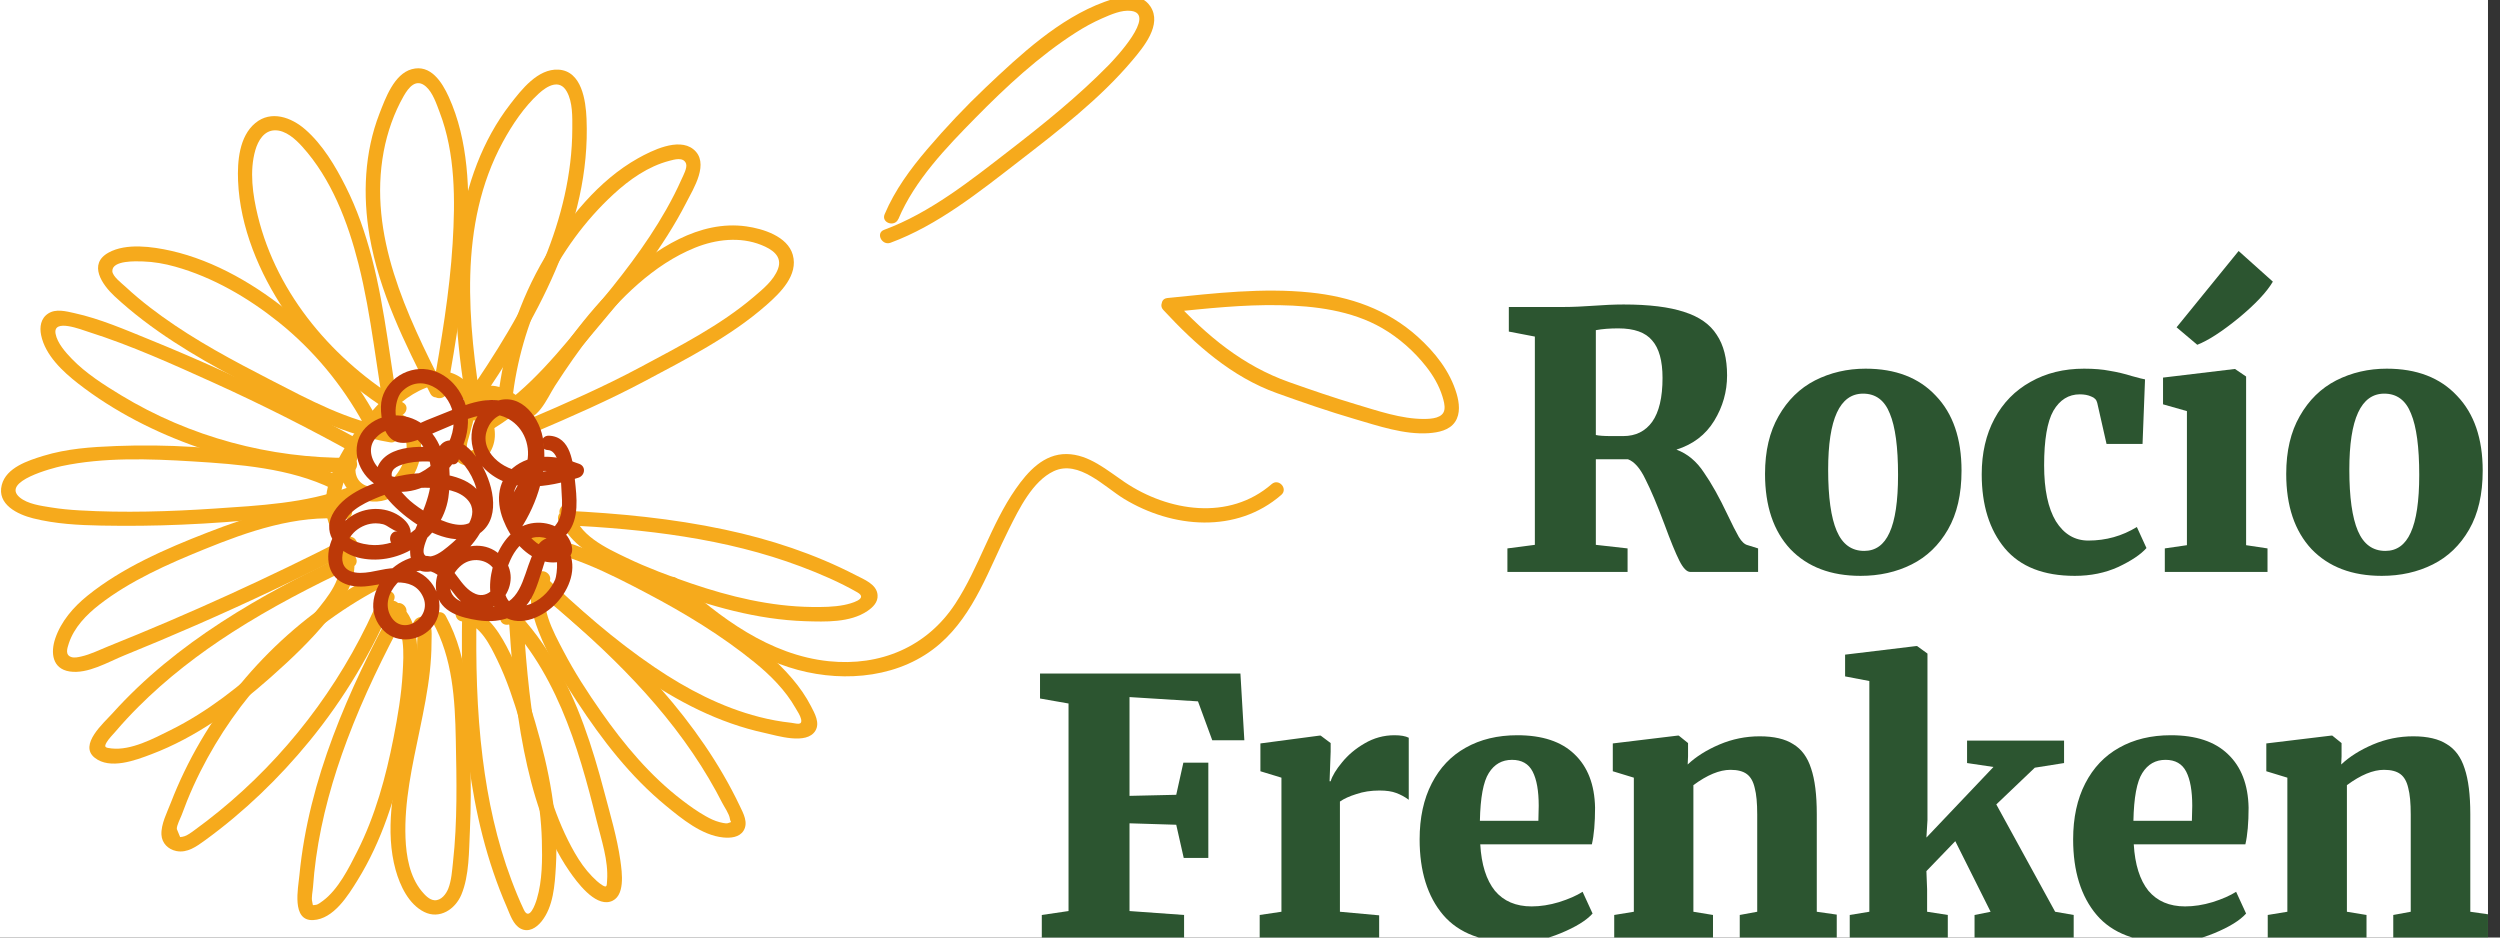
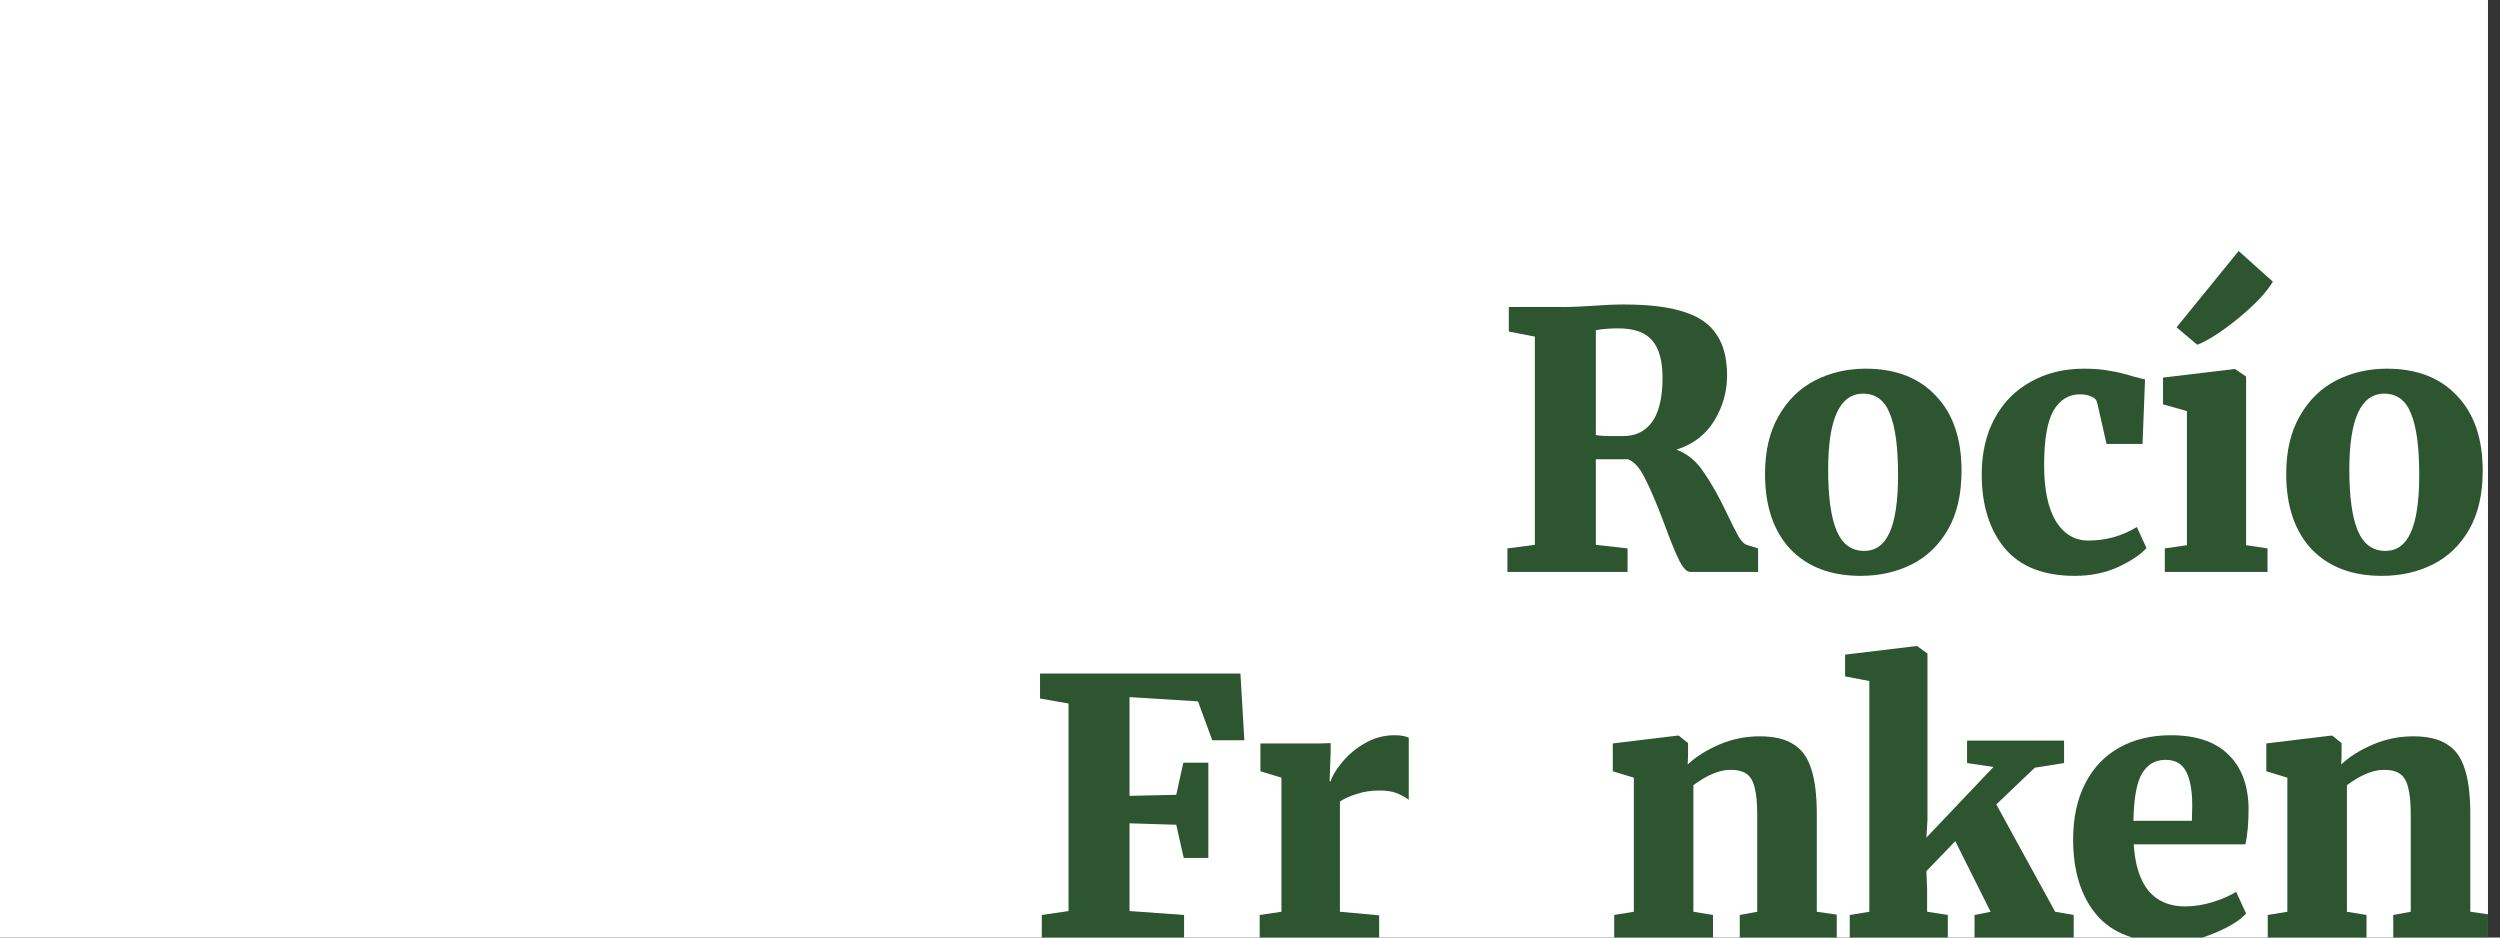
<svg xmlns="http://www.w3.org/2000/svg" width="160" height="60" viewBox="0 0 160 60" fill="none">
  <rect x="0" y="0" width="160" height="60" fill="#333333" stroke="none" />
  <g clip-path="url(#clip0_740_3843)">
    <rect width="159.231" height="60" fill="white" />
    <g clip-path="url(#clip1_740_3843)">
      <path d="M34.379 36.77C33.666 37.927 34.019 39.239 34.474 40.424C35.088 42.022 36.002 43.489 36.937 44.914C38.54 47.358 40.34 49.694 42.609 51.559C43.636 52.402 44.914 53.461 46.286 53.598C46.752 53.644 47.314 53.598 47.585 53.168C47.907 52.653 47.575 52.057 47.345 51.577C46.054 48.865 44.303 46.381 42.327 44.124C40.018 41.489 37.389 39.151 34.682 36.936C34.22 36.558 33.711 37.331 34.167 37.705C38.187 40.992 42.08 44.611 44.878 49.027C45.21 49.552 45.528 50.089 45.828 50.635C45.958 50.875 46.085 51.115 46.209 51.358C46.361 51.658 46.671 52.081 46.717 52.416C46.749 52.653 46.915 52.575 46.565 52.688C46.459 52.723 46.096 52.632 46.05 52.617C45.736 52.536 45.44 52.392 45.161 52.233C44.635 51.937 44.137 51.581 43.657 51.214C41.61 49.651 39.937 47.648 38.469 45.549C37.597 44.304 36.761 43.013 36.058 41.666C35.455 40.509 34.347 38.572 35.144 37.281C35.455 36.777 34.689 36.262 34.375 36.766L34.379 36.77Z" fill="#F6AA1C" />
      <path d="M35.807 32.794C35.934 34.24 37.251 35.147 38.398 35.824C39.711 36.597 41.133 37.175 42.555 37.711C45.432 38.791 48.45 39.658 51.541 39.757C52.826 39.796 54.404 39.856 55.515 39.105C55.868 38.865 56.196 38.544 56.165 38.089C56.122 37.39 55.286 37.08 54.764 36.808C52.123 35.443 49.289 34.512 46.385 33.895C43.032 33.179 39.612 32.854 36.192 32.685C35.599 32.657 35.529 33.577 36.125 33.606C41.246 33.86 46.427 34.442 51.255 36.258C52.491 36.724 53.722 37.253 54.869 37.909C55.614 38.332 54.432 38.635 54.026 38.717C53.352 38.85 52.649 38.854 51.965 38.847C49.314 38.815 46.717 38.187 44.218 37.334C42.831 36.858 41.444 36.343 40.12 35.708C38.871 35.108 36.852 34.198 36.711 32.625C36.658 32.032 35.754 32.219 35.804 32.805L35.807 32.794Z" fill="#F6AA1C" />
      <path d="M28.372 24.77C26.018 20.125 23.555 15.046 24.557 9.691C24.79 8.457 25.214 7.236 25.838 6.143C26.149 5.6 26.629 4.983 27.261 5.54C27.702 5.928 27.938 6.658 28.14 7.191C29.149 9.825 29.138 12.799 28.969 15.575C28.775 18.746 28.231 21.881 27.691 25.01C27.589 25.596 28.514 25.659 28.613 25.077C29.177 21.821 29.742 18.555 29.911 15.25C30.067 12.224 29.992 9 28.718 6.196C28.291 5.261 27.564 4.094 26.35 4.429C25.221 4.739 24.663 6.298 24.285 7.272C23.322 9.755 23.206 12.503 23.654 15.109C24.268 18.686 25.916 21.984 27.54 25.19C27.808 25.719 28.634 25.306 28.365 24.777L28.372 24.77Z" fill="#F6AA1C" />
      <path d="M32.783 25.613C33.326 20.675 35.582 15.822 39.263 12.432C40.286 11.49 41.476 10.647 42.842 10.291C43.145 10.213 43.731 10.027 43.904 10.46C44.01 10.728 43.724 11.233 43.618 11.476C43.325 12.139 42.993 12.781 42.637 13.413C41.31 15.755 39.633 17.878 37.907 19.938C35.913 22.319 33.926 24.901 31.248 26.558C30.747 26.869 31.156 27.698 31.661 27.384C34.353 25.719 36.348 23.215 38.363 20.823C40.378 18.432 42.45 15.843 43.918 12.975C44.38 12.069 45.453 10.404 44.363 9.543C43.41 8.792 41.712 9.639 40.83 10.132C38.317 11.54 36.326 14.016 34.879 16.46C33.235 19.236 32.218 22.343 31.865 25.55C31.802 26.142 32.723 26.206 32.786 25.617L32.783 25.613Z" fill="#F6AA1C" />
      <path d="M29.565 39.775C30.737 39.947 31.375 41.316 31.834 42.258C32.441 43.506 32.875 44.833 33.274 46.162C34.015 48.642 34.612 51.203 34.679 53.799C34.711 55.012 34.711 56.356 34.361 57.53C34.252 57.901 33.874 58.948 33.532 58.236C33.235 57.615 32.974 56.97 32.731 56.324C31.788 53.82 31.224 51.181 30.892 48.529C30.507 45.46 30.444 42.364 30.5 39.274C30.511 38.681 29.59 38.611 29.579 39.207C29.462 45.577 29.861 52.141 32.438 58.056C32.642 58.525 32.837 59.181 33.327 59.435C33.835 59.696 34.326 59.379 34.651 58.98C35.416 58.035 35.505 56.649 35.575 55.485C35.766 52.346 35.134 49.217 34.252 46.219C33.765 44.568 33.235 42.9 32.424 41.376C31.809 40.222 31.015 39.055 29.632 38.85C29.043 38.762 28.979 39.686 29.565 39.771V39.775Z" fill="#F6AA1C" />
      <path d="M24.891 39.317C25.975 40.1 25.834 41.895 25.77 43.066C25.693 44.459 25.456 45.842 25.188 47.211C24.701 49.708 24.016 52.209 22.866 54.487C22.322 55.563 21.655 56.91 20.674 57.647C20.568 57.725 20.353 57.894 20.226 57.908C19.957 57.937 20.049 57.979 19.982 57.714C19.915 57.45 20.014 57.048 20.032 56.776C20.074 56.155 20.141 55.535 20.226 54.914C20.586 52.321 21.302 49.792 22.22 47.344C23.257 44.579 24.56 41.923 25.957 39.324C26.236 38.805 25.47 38.287 25.188 38.809C22.304 44.166 19.753 49.88 19.163 56.004C19.086 56.826 18.634 58.959 20.046 58.885C21.352 58.818 22.273 57.319 22.88 56.339C24.443 53.817 25.34 50.953 25.947 48.064C26.314 46.311 26.652 44.526 26.709 42.731C26.755 41.257 26.72 39.486 25.407 38.537C24.923 38.188 24.411 38.957 24.891 39.306V39.317Z" fill="#F6AA1C" />
      <path d="M21.66 35.602C22.076 36.921 20.957 38.23 20.177 39.185C19.316 40.237 18.328 41.178 17.329 42.095C15.388 43.884 13.291 45.549 10.916 46.727C9.833 47.266 8.389 48.039 7.143 47.901C6.738 47.855 6.642 47.827 6.822 47.513C6.974 47.256 7.225 47.016 7.419 46.787C7.874 46.254 8.354 45.739 8.848 45.245C10.669 43.422 12.727 41.838 14.894 40.448C17.347 38.875 19.941 37.531 22.577 36.29C23.114 36.036 22.701 35.21 22.164 35.464C16.701 38.043 11.273 41.115 7.193 45.658C6.646 46.265 5.022 47.668 6.06 48.494C7.041 49.277 8.679 48.656 9.688 48.272C12.54 47.192 15.049 45.365 17.315 43.355C18.628 42.191 19.92 40.97 21.024 39.605C21.939 38.469 23.05 36.963 22.567 35.425C22.39 34.865 21.483 35.038 21.66 35.605V35.602Z" fill="#F6AA1C" />
-       <path d="M24.08 26.692C22.704 24.181 20.879 21.952 18.677 20.121C16.468 18.284 13.771 16.689 10.948 16.051C9.755 15.783 8.082 15.543 6.952 16.164C5.611 16.901 6.546 18.227 7.326 18.954C9.659 21.12 12.398 22.76 15.2 24.245C18.292 25.885 21.472 27.737 24.973 28.311C25.563 28.407 25.623 27.486 25.04 27.391C22.277 26.939 19.778 25.581 17.318 24.315C14.929 23.084 12.539 21.814 10.355 20.238C9.836 19.864 9.324 19.472 8.834 19.06C8.555 18.827 8.283 18.587 8.018 18.34C7.796 18.132 7.192 17.684 7.189 17.346C7.182 16.647 8.728 16.721 9.141 16.732C9.843 16.753 10.538 16.876 11.216 17.067C13.623 17.741 15.882 19.056 17.826 20.612C20.046 22.389 21.889 24.615 23.255 27.105C23.54 27.624 24.366 27.215 24.08 26.692Z" fill="#F6AA1C" />
      <path d="M21.572 30.411C18.791 29.049 15.427 28.795 12.378 28.605C10.737 28.502 9.088 28.481 7.444 28.545C5.799 28.608 4.278 28.714 2.767 29.176C1.807 29.472 0.399 29.92 0.113 31.035C-0.208 32.287 1.126 32.922 2.114 33.172C3.547 33.532 5.023 33.61 6.494 33.638C8.206 33.67 9.921 33.652 11.63 33.578C13.472 33.5 15.311 33.366 17.146 33.172C19.023 32.975 20.876 32.7 22.652 32.033C23.206 31.825 22.789 31 22.239 31.208C19.567 32.213 16.56 32.358 13.736 32.548C10.867 32.739 7.959 32.83 5.09 32.664C4.475 32.629 3.865 32.573 3.261 32.474C2.63 32.372 1.772 32.262 1.26 31.832C0.043 30.806 3.396 29.948 3.936 29.832C6.643 29.257 9.565 29.36 12.311 29.529C15.29 29.712 18.554 29.956 21.272 31.285C21.805 31.546 22.101 30.672 21.575 30.411H21.572Z" fill="#F6AA1C" />
      <path d="M25.292 26.936C25.874 26.82 25.697 25.913 25.112 26.03C24.526 26.146 24.706 27.053 25.292 26.936Z" fill="#F6AA1C" />
      <path d="M25.813 25.779C21.391 23.116 17.738 18.904 16.499 13.815C16.175 12.474 15.952 10.95 16.344 9.6C16.517 9.007 16.895 8.351 17.593 8.34C18.282 8.33 18.906 8.901 19.337 9.377C21.211 11.444 22.27 14.227 22.944 16.894C23.794 20.255 24.091 23.722 24.74 27.123C24.853 27.708 25.76 27.528 25.647 26.943C24.984 23.465 24.691 19.913 23.791 16.481C23.381 14.922 22.852 13.384 22.125 11.942C21.472 10.64 20.646 9.25 19.535 8.284C18.649 7.511 17.353 7.035 16.34 7.875C15.306 8.732 15.186 10.333 15.236 11.575C15.356 14.541 16.598 17.483 18.239 19.92C20.057 22.625 22.506 24.865 25.294 26.544C25.803 26.851 26.318 26.086 25.81 25.775L25.813 25.779Z" fill="#F6AA1C" />
      <path d="M29.198 25.095C29.78 24.978 29.604 24.072 29.018 24.188C28.432 24.304 28.612 25.211 29.198 25.095Z" fill="#F6AA1C" />
      <path d="M30.86 26.365C29.942 20.654 29.307 14.383 32.18 9.088C32.787 7.974 33.539 6.849 34.481 5.988C35.017 5.498 35.812 5.032 36.274 5.858C36.659 6.542 36.63 7.487 36.627 8.249C36.62 11.127 35.917 13.956 34.834 16.608C33.535 19.786 31.686 22.7 29.745 25.518C29.406 26.008 30.175 26.523 30.514 26.033C34.245 20.615 37.827 14.4 37.538 7.589C37.488 6.44 37.234 4.545 35.745 4.457C34.421 4.38 33.369 5.745 32.653 6.672C30.863 8.986 29.858 11.833 29.424 14.704C28.827 18.64 29.328 22.651 29.956 26.548C30.052 27.137 30.959 26.954 30.863 26.368L30.86 26.365Z" fill="#F6AA1C" />
-       <path d="M33.171 26.787C34.364 27.165 35.01 25.482 35.518 24.696C36.266 23.539 37.05 22.403 37.904 21.32C39.648 19.112 41.829 16.925 44.483 15.853C45.817 15.313 47.359 15.133 48.721 15.677C49.396 15.945 50.098 16.389 49.791 17.211C49.516 17.941 48.834 18.495 48.259 18.985C46.096 20.83 43.484 22.156 40.992 23.493C38.645 24.749 36.217 25.814 33.771 26.858C33.224 27.091 33.641 27.916 34.184 27.683C36.57 26.664 38.942 25.627 41.232 24.41C43.922 22.978 46.756 21.542 49.057 19.518C49.935 18.745 51.107 17.61 50.737 16.305C50.401 15.123 48.831 14.636 47.761 14.488C44.761 14.065 41.931 15.941 39.824 17.878C38.613 18.989 37.544 20.248 36.563 21.56C36.044 22.255 35.55 22.967 35.073 23.691C34.893 23.966 33.789 26.015 33.475 25.916C32.906 25.736 32.606 26.611 33.171 26.791V26.787Z" fill="#F6AA1C" />
      <path d="M34.016 37.331C38.22 41.362 43.076 45.637 48.935 46.907C49.746 47.083 51.628 47.69 52.185 46.766C52.489 46.265 52.139 45.651 51.903 45.196C51.578 44.565 51.165 43.972 50.703 43.433C48.748 41.14 45.949 39.465 43.355 37.99C41.805 37.108 40.207 36.304 38.569 35.592C36.981 34.9 35.354 34.301 33.621 34.117C33.028 34.054 32.964 34.974 33.554 35.038C36.317 35.334 38.992 36.699 41.421 37.98C43.821 39.242 46.192 40.681 48.299 42.396C49.312 43.221 50.265 44.173 50.915 45.316C51.031 45.517 51.215 45.785 51.268 46.018C51.37 46.47 50.947 46.29 50.639 46.258C49.948 46.184 49.263 46.057 48.592 45.884C46.185 45.267 43.962 44.103 41.911 42.717C39.321 40.967 36.956 38.879 34.704 36.721C34.277 36.311 33.582 36.922 34.013 37.334L34.016 37.331Z" fill="#F6AA1C" />
      <path d="M32.921 39.446L32.946 39.379L32.526 39.009C32.727 42.035 32.935 45.072 33.535 48.049C34.071 50.705 34.89 53.516 36.447 55.767C36.916 56.444 38.038 57.978 39.037 57.71C40.05 57.439 39.807 55.82 39.704 55.075C39.496 53.601 39.055 52.134 38.677 50.695C38.296 49.248 37.876 47.809 37.361 46.406C36.288 43.471 34.742 40.677 32.444 38.519C32.014 38.117 31.319 38.723 31.753 39.133C35.508 42.66 36.994 47.689 38.19 52.543C38.49 53.76 38.946 55.082 38.854 56.349C38.829 56.67 38.864 56.853 38.54 56.648C38.3 56.497 38.088 56.289 37.89 56.088C37.46 55.647 37.103 55.135 36.796 54.603C35.543 52.426 34.834 49.94 34.364 47.488C33.821 44.631 33.623 41.725 33.429 38.829C33.419 38.642 33.193 38.455 33.009 38.459C32.346 38.466 31.89 38.96 32.01 39.626C32.116 40.212 33.02 40.032 32.917 39.446H32.921Z" fill="#F6AA1C" />
      <path d="M27.279 39.778L27.236 39.722C27.25 39.908 27.261 40.096 27.275 40.286L27.106 40.385L26.668 40.237C26.781 40.364 26.7 40.896 26.7 41.062C26.7 41.404 26.686 41.746 26.665 42.088C26.619 42.773 26.534 43.457 26.425 44.134C26.22 45.425 25.93 46.702 25.666 47.986C25.165 50.448 24.632 53.196 25.32 55.675C25.602 56.687 26.156 57.869 27.145 58.363C28.133 58.857 29.135 58.194 29.527 57.259C30.039 56.038 30.01 54.462 30.074 53.16C30.145 51.672 30.134 50.18 30.113 48.688C30.067 45.545 30.085 42.251 28.528 39.418C28.242 38.9 27.413 39.309 27.702 39.831C28.966 42.131 29.121 44.758 29.171 47.33C29.223 49.947 29.28 52.578 28.991 55.185C28.93 55.735 28.895 56.338 28.694 56.86C28.556 57.213 28.239 57.647 27.801 57.615C27.469 57.59 27.183 57.269 26.989 57.037C26.22 56.102 25.998 54.804 25.952 53.626C25.863 51.284 26.393 48.977 26.866 46.698C27.123 45.457 27.374 44.215 27.512 42.953C27.575 42.346 27.617 41.739 27.617 41.129C27.617 40.639 27.702 40.014 27.356 39.626C27.25 39.506 27.078 39.443 26.919 39.478C26.725 39.524 26.598 39.595 26.499 39.771C26.393 39.968 26.403 40.155 26.538 40.335L26.58 40.392C26.933 40.868 27.625 40.254 27.272 39.778H27.279Z" fill="#F6AA1C" />
      <path d="M23.744 37.818L24.062 37.708C24.005 37.415 23.945 37.126 23.889 36.833C18.63 39.606 14.36 44.061 11.783 49.411C11.476 50.05 11.194 50.699 10.94 51.358C10.7 51.983 10.294 52.748 10.333 53.429C10.364 53.968 10.763 54.36 11.282 54.466C11.988 54.61 12.584 54.169 13.124 53.778C15.616 51.965 17.854 49.813 19.805 47.429C22.04 44.699 23.857 41.641 25.22 38.389C25.449 37.839 24.574 37.542 24.344 38.086C22.223 43.151 18.934 47.694 14.776 51.284C14.271 51.722 13.753 52.141 13.223 52.55C12.987 52.73 12.75 52.91 12.51 53.083C12.369 53.185 12.221 53.305 12.069 53.39C11.907 53.499 11.727 53.559 11.529 53.573L11.317 53.058C11.3 52.833 11.547 52.374 11.628 52.156C11.737 51.856 11.85 51.559 11.97 51.263C12.228 50.625 12.51 50 12.821 49.383C14 47.038 15.528 44.854 17.335 42.95C19.354 40.816 21.708 39.027 24.305 37.655C24.69 37.454 24.605 36.788 24.133 36.781C23.825 36.777 23.593 36.819 23.331 36.985C22.834 37.299 23.243 38.131 23.744 37.81V37.818Z" fill="#F6AA1C" />
      <path d="M22.128 32.294C19.072 32.012 16.054 33.003 13.241 34.096C10.608 35.119 7.795 36.343 5.586 38.135C4.696 38.854 3.909 39.764 3.535 40.865C3.228 41.775 3.345 42.801 4.453 42.974C5.621 43.154 6.927 42.36 7.965 41.941C9.5 41.32 11.028 40.674 12.546 40.011C15.952 38.523 19.312 36.928 22.619 35.235C23.148 34.964 22.735 34.139 22.206 34.41C17.222 36.957 12.122 39.285 6.927 41.366C6.366 41.591 5.794 41.881 5.201 42.015C5.014 42.057 4.774 42.113 4.584 42.057C4.157 41.93 4.291 41.524 4.407 41.168C4.746 40.149 5.522 39.352 6.352 38.703C8.318 37.172 10.753 36.096 13.047 35.165C15.87 34.015 18.966 32.932 22.057 33.218C22.65 33.271 22.717 32.35 22.125 32.297L22.128 32.294Z" fill="#F6AA1C" />
      <path d="M22.337 30.46C22.919 30.343 22.743 29.437 22.157 29.553C21.575 29.67 21.751 30.576 22.337 30.46Z" fill="#F6AA1C" />
      <path d="M22.439 29.302C17.282 29.348 12.154 27.969 7.742 25.292C6.641 24.622 5.498 23.899 4.598 22.967C4.195 22.551 3.666 21.955 3.557 21.363C3.373 20.364 5.201 21.095 5.667 21.243C8.402 22.11 11.07 23.32 13.686 24.502C16.763 25.895 19.777 27.419 22.732 29.059C23.247 29.345 23.766 28.579 23.247 28.29C20.303 26.653 17.293 25.13 14.226 23.736C12.691 23.038 11.141 22.371 9.578 21.736C8.004 21.098 6.412 20.4 4.746 20.036C4.224 19.92 3.581 19.747 3.091 20.061C2.6 20.375 2.526 20.936 2.632 21.451C2.897 22.738 4.019 23.782 5.007 24.551C7.294 26.329 9.962 27.687 12.694 28.636C15.8 29.715 19.086 30.255 22.375 30.226C22.968 30.223 23.039 29.299 22.442 29.306L22.439 29.302Z" fill="#F6AA1C" />
      <path d="M36.316 34.138C37.089 33.196 36.912 31.831 36.792 30.703C36.679 29.627 36.545 27.941 35.133 27.884C34.541 27.86 34.47 28.78 35.066 28.805C35.913 28.84 35.896 30.851 35.938 31.447C35.987 32.194 36.054 33.006 35.55 33.623C35.172 34.081 35.945 34.593 36.319 34.138H36.316Z" fill="#BC3908" />
      <path d="M22.34 33.955C21.476 32.865 21.695 31.422 22.238 30.241C22.69 29.26 23.491 27.596 24.635 27.303C25.298 27.133 25.838 27.585 25.983 28.216C26.128 28.848 25.887 29.56 25.559 30.1C25.266 30.583 24.818 31.031 24.246 31.151C23.675 31.271 23.025 31.049 22.82 30.474C22.415 29.352 23.738 27.842 24.405 27.038C25.164 26.121 26.12 25.264 27.243 24.827C27.832 24.597 28.464 24.527 29 24.922C29.537 25.317 30.006 25.934 30.331 26.474C30.606 26.936 30.818 27.497 30.712 28.043C30.659 28.311 30.497 28.749 30.19 28.834C29.668 28.978 29.936 28.227 30.02 27.941C30.204 27.32 30.349 26.396 30.776 25.892C31.245 25.334 32.071 25.698 32.54 26.079C33.631 26.961 34.044 28.456 33.839 29.803C33.747 30.392 34.672 30.456 34.76 29.87C35.025 28.139 34.344 26.114 32.816 25.144C32.17 24.735 31.298 24.495 30.582 24.872C29.752 25.306 29.565 26.319 29.308 27.133C29.071 27.878 28.542 29.059 29.392 29.627C29.971 30.012 30.772 29.712 31.174 29.214C32.445 27.638 31.03 25.567 29.84 24.446C28.393 23.077 26.484 23.955 25.136 25.024C24.345 25.648 23.675 26.428 23.089 27.243C22.538 28.008 21.952 28.869 21.843 29.832C21.642 31.574 23.495 32.579 24.984 31.878C26.456 31.183 27.451 28.985 26.689 27.476C26.265 26.636 25.383 26.195 24.458 26.407C23.428 26.643 22.775 27.543 22.238 28.382C21.056 30.234 20.106 32.636 21.649 34.579C22.019 35.045 22.711 34.431 22.34 33.965V33.955Z" fill="#F6AA1C" />
      <path d="M25.379 34.918C25.813 34.939 26.184 34.706 26.268 34.258C26.371 33.722 25.961 33.278 25.545 33.006C24.617 32.4 23.374 32.442 22.46 33.049C21.567 33.641 20.943 34.735 21.013 35.821C21.098 37.119 22.153 37.623 23.339 37.532C24.553 37.436 26.406 36.724 27.077 38.202C27.691 39.556 25.729 40.787 24.987 39.401C24.246 38.011 26.018 36.265 27.416 36.533C28.478 36.734 28.877 38.085 29.713 38.66C31.647 39.987 33.698 37.264 32.127 35.623C30.468 33.888 27.49 35.673 27.941 37.941C28.188 39.182 29.501 39.532 30.592 39.697C31.788 39.881 33.045 39.62 33.797 38.604C34.097 38.198 34.287 37.715 34.45 37.242C34.541 36.967 34.626 36.692 34.718 36.417C34.795 36.188 34.929 35.585 35.148 35.458C35.858 35.048 35.65 36.802 35.533 37.084C35.261 37.729 34.725 38.286 34.097 38.59C33.246 39.002 32.385 38.78 32.286 37.747C32.219 37.038 32.445 36.248 32.77 35.623C33.08 35.031 33.599 34.449 34.305 34.378C34.615 34.347 34.968 34.41 35.237 34.572C35.371 34.654 35.48 34.749 35.568 34.876C35.632 34.953 35.674 35.041 35.695 35.14C35.713 35.056 35.671 35.034 35.572 35.084C34.16 35.341 32.981 33.267 32.851 32.128C32.748 31.229 33.306 30.523 34.146 30.255C35.018 29.976 35.953 30.241 36.775 30.558L36.835 29.67C35.388 30.128 33.68 30.604 32.265 29.797C31.679 29.462 31.146 28.894 31.079 28.199C31.015 27.553 31.411 26.805 32.035 26.562C33.444 26.012 33.924 28.1 33.906 29.059C33.878 30.601 33.387 32.079 32.54 33.362C32.819 33.419 33.098 33.475 33.377 33.528C33.112 32.724 33.663 32.036 34.04 31.366C34.4 30.724 34.668 30.044 34.714 29.303C34.799 27.91 34.107 26.534 32.837 25.906C31.39 25.19 29.844 25.878 28.467 26.428C28.076 26.583 27.687 26.742 27.296 26.897C26.939 27.042 26.491 27.31 26.103 27.359C25.054 27.493 25.199 25.61 25.7 25.084C26.907 23.811 28.683 24.954 28.983 26.407C29.332 28.107 27.963 30.005 26.346 30.467C25.591 30.682 24.797 30.551 24.239 29.973C23.72 29.433 23.512 28.583 24.077 27.998C25.298 26.731 27.034 27.959 27.44 29.303C27.945 30.975 27.144 32.565 26.494 34.068C26.088 35.01 26.025 36.809 27.567 36.572C28.908 36.364 30.422 34.904 30.938 33.694C31.513 32.347 30.768 31.144 29.477 30.643C28.054 30.089 26.29 30.216 24.85 30.633C23.569 30.999 21.896 31.687 21.26 32.957C20.625 34.227 21.663 35.359 22.894 35.68C24.098 35.99 25.407 35.747 26.459 35.101C27.634 34.382 28.478 33.236 28.693 31.863C28.771 31.366 28.771 30.865 28.774 30.364C28.774 30.153 28.721 29.814 28.785 29.61C28.721 29.331 28.855 29.207 29.191 29.239C29.307 29.327 29.413 29.426 29.508 29.532C30.207 30.262 30.677 31.363 30.61 32.386C30.44 34.943 26.939 32.77 26.057 31.874C25.746 31.557 25.425 31.2 25.206 30.812C24.871 30.216 25.171 29.92 25.729 29.737C26.713 29.412 27.906 29.525 28.905 29.712C29.491 29.821 29.551 28.897 28.972 28.791C27.666 28.548 25.104 28.283 24.271 29.677C23.47 31.013 25.464 32.714 26.424 33.384C27.56 34.181 29.523 35.08 30.797 34.061C32.124 32.999 31.481 30.728 30.687 29.543C30.313 28.985 29.794 28.336 29.099 28.206C28.203 28.037 27.906 28.802 27.864 29.543C27.811 30.506 27.948 31.507 27.603 32.428C27.313 33.193 26.738 33.839 26.046 34.269C25.421 34.657 24.687 34.893 23.95 34.886C23.166 34.879 21.652 34.502 22.054 33.422C22.369 32.583 23.597 32.065 24.363 31.761C25.393 31.352 26.515 31.169 27.62 31.225C28.393 31.264 29.402 31.38 29.942 32.008C30.758 32.953 29.642 34.153 28.933 34.759C28.591 35.052 28.1 35.489 27.648 35.592C26.84 35.775 27.13 34.964 27.296 34.537C27.67 33.585 28.146 32.71 28.368 31.701C28.707 30.174 28.481 28.4 27.25 27.31C26.24 26.414 24.638 26.315 23.579 27.204C22.545 28.072 22.63 29.564 23.484 30.527C24.56 31.744 26.307 31.708 27.62 30.901C29.014 30.044 30.024 28.417 29.946 26.756C29.879 25.324 28.866 23.896 27.394 23.649C25.933 23.402 24.398 24.513 24.38 26.033C24.373 26.76 24.539 27.927 25.305 28.248C26.131 28.594 27.2 27.931 27.941 27.631C28.979 27.215 30.091 26.611 31.22 26.523C32.364 26.432 33.37 27.172 33.687 28.266C34.023 29.426 33.514 30.403 32.957 31.384C32.547 32.107 32.191 32.872 32.466 33.708C32.583 34.068 33.062 34.241 33.303 33.874C34.397 32.209 35.12 29.998 34.735 27.994C34.45 26.495 33.098 24.925 31.457 25.814C29.847 26.686 29.805 28.823 31.037 30.022C32.674 31.62 35.042 31.2 37.012 30.576C37.435 30.442 37.531 29.86 37.072 29.687C35.766 29.186 34.252 28.943 33.031 29.79C31.845 30.611 31.711 31.997 32.205 33.267C32.635 34.378 33.489 35.489 34.658 35.881C35.551 36.181 37.026 35.944 36.514 34.689C36.094 33.659 34.813 33.257 33.797 33.542C32.551 33.888 31.827 35.165 31.527 36.336C31.259 37.387 31.213 38.798 32.251 39.461C33.362 40.177 34.841 39.426 35.635 38.572C36.447 37.697 36.962 36.364 36.387 35.225C36.158 34.77 35.731 34.357 35.184 34.414C34.548 34.477 34.224 35.147 34.012 35.666C33.451 37.024 33.292 38.759 31.45 38.833C30.768 38.861 29.748 38.734 29.187 38.308C28.337 37.655 29.067 36.35 29.826 35.987C30.518 35.655 31.457 35.913 31.735 36.678C32.014 37.444 31.248 38.343 30.447 38.015C29.427 37.599 29.12 36.216 28.058 35.761C25.594 34.71 22.492 38.286 24.564 40.367C25.446 41.256 26.964 41.027 27.705 40.071C28.499 39.045 28.104 37.504 27.07 36.794C26.452 36.375 25.7 36.315 24.98 36.378C24.225 36.449 23.184 36.851 22.45 36.562C21.349 36.128 22.153 34.484 22.76 33.976C23.124 33.673 23.569 33.493 24.049 33.493C24.204 33.493 24.37 33.514 24.514 33.55C24.807 33.624 25.171 33.987 25.446 34.001C24.853 33.969 24.783 34.893 25.379 34.922V34.918Z" fill="#BC3908" />
      <path d="M57.496 14.019C58.547 11.529 60.563 9.441 62.433 7.539C64.374 5.564 66.485 3.603 68.821 2.104C69.368 1.751 69.94 1.437 70.533 1.176C71.077 0.94 71.779 0.619 72.389 0.697C74.031 0.905 71.38 3.734 70.95 4.171C68.998 6.16 66.785 7.945 64.583 9.645C62.119 11.55 59.532 13.62 56.581 14.71C56.024 14.915 56.444 15.74 56.994 15.536C60.008 14.421 62.673 12.284 65.193 10.336C67.724 8.379 70.399 6.323 72.467 3.868C73.187 3.014 74.394 1.575 73.625 0.411C72.972 -0.584 71.592 -0.21 70.681 0.122C67.78 1.183 65.285 3.515 63.079 5.603C61.766 6.848 60.524 8.167 59.349 9.543C58.261 10.82 57.273 12.16 56.617 13.712C56.384 14.262 57.259 14.559 57.492 14.015L57.496 14.019Z" fill="#F6AA1C" />
      <path d="M74.892 19.98C77.222 19.744 79.555 19.487 81.898 19.532C84.136 19.575 86.493 19.864 88.459 21C89.532 21.621 90.51 22.488 91.275 23.462C91.724 24.033 92.105 24.682 92.317 25.377C92.394 25.634 92.483 25.934 92.444 26.206C92.363 26.77 91.607 26.809 91.148 26.813C89.687 26.82 88.156 26.284 86.765 25.871C85.336 25.444 83.924 24.957 82.516 24.46C79.551 23.412 77.26 21.508 75.143 19.222C74.74 18.788 74.045 19.398 74.451 19.836C76.512 22.061 78.835 24.132 81.732 25.165C83.377 25.755 85.029 26.329 86.709 26.82C88.194 27.253 89.878 27.832 91.441 27.723C92.045 27.68 92.761 27.543 93.125 27C93.481 26.471 93.393 25.776 93.224 25.197C92.797 23.751 91.833 22.541 90.728 21.547C88.78 19.797 86.423 18.982 83.843 18.718C80.804 18.407 77.737 18.767 74.712 19.074C74.119 19.134 74.306 20.04 74.892 19.98Z" fill="#F6AA1C" />
-       <path d="M42.665 37.651C45.097 39.88 47.829 42 51.069 42.875C54.139 43.7 57.686 43.351 60.153 41.203C62.366 39.273 63.298 36.392 64.579 33.849C65.218 32.575 66.086 30.791 67.438 30.156C69.04 29.404 70.695 31.172 71.945 31.93C75.04 33.806 79.131 34.17 82.004 31.672C82.452 31.281 81.841 30.59 81.389 30.981C78.665 33.351 74.782 32.741 71.98 30.858C70.861 30.106 69.693 29.076 68.264 29.059C66.799 29.041 65.775 30.184 65.003 31.295C63.414 33.577 62.659 36.311 61.142 38.632C59.32 41.414 56.331 42.656 53.045 42.318C49.265 41.929 46.064 39.531 43.35 37.048C42.916 36.649 42.217 37.26 42.658 37.662L42.665 37.651Z" fill="#F6AA1C" />
    </g>
    <path d="M96.474 35.098L98.231 34.87V21.541L96.565 21.221V19.647H100.08C100.369 19.647 100.681 19.639 101.016 19.624C101.366 19.609 101.632 19.593 101.814 19.578C102.636 19.517 103.336 19.487 103.914 19.487C105.542 19.487 106.835 19.647 107.794 19.966C108.753 20.27 109.445 20.757 109.871 21.427C110.312 22.081 110.533 22.948 110.533 24.029C110.533 25.063 110.259 26.03 109.711 26.927C109.163 27.825 108.357 28.441 107.292 28.776C107.992 29.035 108.578 29.521 109.049 30.237C109.536 30.936 110.038 31.834 110.556 32.93C110.86 33.569 111.103 34.048 111.286 34.368C111.469 34.672 111.659 34.847 111.857 34.892L112.518 35.098V36.604H108.182C107.954 36.604 107.718 36.361 107.474 35.874C107.231 35.387 106.919 34.626 106.539 33.592C106.067 32.329 105.656 31.355 105.306 30.67C104.972 29.97 104.599 29.544 104.188 29.392H102.134V34.87L104.165 35.098V36.604H96.474V35.098ZM103.891 27.909C104.682 27.909 105.299 27.604 105.74 26.996C106.181 26.372 106.402 25.436 106.402 24.189C106.402 23.093 106.181 22.294 105.74 21.792C105.314 21.275 104.591 21.016 103.572 21.016C103.024 21.016 102.545 21.054 102.134 21.13V27.84C102.332 27.886 102.659 27.909 103.115 27.909C103.572 27.909 103.83 27.909 103.891 27.909Z" fill="#2C5530" />
    <path d="M112.962 30.328C112.962 28.867 113.251 27.635 113.829 26.631C114.408 25.611 115.184 24.85 116.157 24.348C117.146 23.846 118.227 23.595 119.398 23.595C121.315 23.595 122.814 24.173 123.894 25.33C124.99 26.471 125.538 28.068 125.538 30.122C125.538 31.629 125.249 32.884 124.67 33.888C124.092 34.892 123.316 35.638 122.342 36.125C121.369 36.612 120.281 36.855 119.079 36.855C117.177 36.855 115.678 36.285 114.583 35.144C113.502 33.987 112.962 32.382 112.962 30.328ZM119.307 35.258C120.037 35.258 120.577 34.87 120.927 34.094C121.293 33.303 121.475 32.07 121.475 30.396C121.475 28.616 121.3 27.308 120.95 26.471C120.616 25.619 120.045 25.193 119.239 25.193C117.747 25.193 117.002 26.813 117.002 30.054C117.002 31.819 117.184 33.127 117.55 33.98C117.915 34.832 118.501 35.258 119.307 35.258Z" fill="#2C5530" />
    <path d="M126.83 30.351C126.83 28.997 127.103 27.81 127.651 26.79C128.199 25.771 128.967 24.987 129.956 24.439C130.945 23.877 132.086 23.595 133.38 23.595C134.019 23.595 134.567 23.641 135.023 23.732C135.495 23.808 135.974 23.922 136.461 24.074C136.902 24.196 137.176 24.265 137.282 24.28L137.123 28.411H134.818L134.224 25.786C134.179 25.588 134.049 25.451 133.836 25.375C133.638 25.284 133.395 25.238 133.106 25.238C132.391 25.238 131.828 25.588 131.417 26.288C131.021 26.988 130.824 28.152 130.824 29.78C130.824 31.332 131.075 32.526 131.577 33.363C132.094 34.185 132.786 34.596 133.654 34.596C134.78 34.596 135.814 34.307 136.758 33.728L137.374 35.075C137.009 35.486 136.408 35.889 135.571 36.285C134.734 36.665 133.806 36.855 132.786 36.855C130.793 36.855 129.302 36.27 128.313 35.098C127.324 33.911 126.83 32.329 126.83 30.351Z" fill="#2C5530" />
    <path d="M139.963 26.311L138.434 25.877V24.166L142.998 23.618H143.044L143.751 24.097V34.892L145.121 35.098V36.604H138.548V35.098L139.963 34.892V26.311ZM139.301 20.948L143.272 16.064L145.463 18.026C145.068 18.696 144.337 19.472 143.272 20.354C142.207 21.221 141.325 21.792 140.625 22.066L139.301 20.948Z" fill="#2C5530" />
    <path d="M146.318 30.328C146.318 28.867 146.607 27.635 147.185 26.631C147.763 25.611 148.539 24.85 149.513 24.348C150.502 23.846 151.582 23.595 152.754 23.595C154.671 23.595 156.17 24.173 157.25 25.33C158.346 26.471 158.893 28.068 158.893 30.122C158.893 31.629 158.604 32.884 158.026 33.888C157.448 34.892 156.672 35.638 155.698 36.125C154.724 36.612 153.636 36.855 152.434 36.855C150.532 36.855 149.034 36.285 147.938 35.144C146.858 33.987 146.318 32.382 146.318 30.328ZM152.663 35.258C153.393 35.258 153.933 34.87 154.283 34.094C154.648 33.303 154.831 32.07 154.831 30.396C154.831 28.616 154.656 27.308 154.306 26.471C153.971 25.619 153.401 25.193 152.594 25.193C151.103 25.193 150.357 26.813 150.357 30.054C150.357 31.819 150.54 33.127 150.905 33.98C151.27 34.832 151.856 35.258 152.663 35.258Z" fill="#2C5530" />
    <path d="M68.386 45.024L66.561 44.704V43.107H79.387L79.638 47.375H77.584L76.671 44.887L72.289 44.613V50.935L75.279 50.867L75.735 48.812H77.333V54.906H75.758L75.279 52.784L72.289 52.692V58.307L75.781 58.558V60.064H66.675V58.558L68.386 58.307V45.024Z" fill="#2C5530" />
-     <path d="M80.62 58.558L82.012 58.352V49.771L80.666 49.36V47.58L84.454 47.078H84.523L85.162 47.557V48.105L85.093 49.999H85.162C85.268 49.649 85.512 49.246 85.892 48.79C86.273 48.318 86.752 47.915 87.33 47.58C87.924 47.23 88.562 47.055 89.247 47.055C89.643 47.055 89.947 47.108 90.16 47.215V51.186C89.917 51.004 89.65 50.859 89.361 50.752C89.088 50.646 88.73 50.593 88.289 50.593C87.741 50.593 87.246 50.669 86.805 50.821C86.364 50.958 86.014 51.118 85.755 51.3V58.352L88.266 58.581V60.064H80.62V58.558Z" fill="#2C5530" />
-     <path d="M96.995 60.315C94.91 60.315 93.366 59.73 92.362 58.558C91.358 57.371 90.856 55.758 90.856 53.719C90.856 52.335 91.114 51.14 91.632 50.136C92.149 49.132 92.872 48.371 93.8 47.854C94.743 47.321 95.846 47.055 97.109 47.055C98.707 47.055 99.924 47.458 100.761 48.265C101.613 49.071 102.054 50.212 102.084 51.688C102.084 52.662 102.016 53.446 101.879 54.039H94.736C94.811 55.332 95.123 56.321 95.671 57.006C96.234 57.675 97.018 58.01 98.022 58.01C98.585 58.01 99.171 57.919 99.779 57.736C100.403 57.538 100.905 57.318 101.286 57.074L101.925 58.467C101.529 58.908 100.852 59.326 99.894 59.722C98.95 60.117 97.984 60.315 96.995 60.315ZM98.456 52.533L98.478 51.574C98.478 50.615 98.349 49.885 98.09 49.383C97.832 48.881 97.391 48.63 96.767 48.63C96.128 48.63 95.633 48.911 95.283 49.474C94.933 50.022 94.743 51.041 94.713 52.533H98.456Z" fill="#2C5530" />
+     <path d="M80.62 58.558L82.012 58.352V49.771L80.666 49.36V47.58H84.523L85.162 47.557V48.105L85.093 49.999H85.162C85.268 49.649 85.512 49.246 85.892 48.79C86.273 48.318 86.752 47.915 87.33 47.58C87.924 47.23 88.562 47.055 89.247 47.055C89.643 47.055 89.947 47.108 90.16 47.215V51.186C89.917 51.004 89.65 50.859 89.361 50.752C89.088 50.646 88.73 50.593 88.289 50.593C87.741 50.593 87.246 50.669 86.805 50.821C86.364 50.958 86.014 51.118 85.755 51.3V58.352L88.266 58.581V60.064H80.62V58.558Z" fill="#2C5530" />
    <path d="M104.566 49.771L103.219 49.36V47.58L107.373 47.078H107.441L108.035 47.557V48.402L108.012 48.927C108.544 48.425 109.222 47.998 110.043 47.648C110.865 47.298 111.724 47.124 112.622 47.124C113.535 47.124 114.25 47.291 114.768 47.626C115.3 47.945 115.68 48.462 115.909 49.178C116.152 49.893 116.274 50.867 116.274 52.099V58.352L117.552 58.535V60.064H111.344V58.558L112.462 58.352V52.122C112.462 51.392 112.409 50.828 112.303 50.433C112.211 50.022 112.044 49.725 111.801 49.543C111.557 49.36 111.207 49.269 110.751 49.269C110.051 49.269 109.26 49.596 108.377 50.25V58.352L109.632 58.558V60.064H103.31V58.558L104.566 58.352V49.771Z" fill="#2C5530" />
    <path d="M119.638 43.586L118.086 43.289V41.897L122.628 41.349H122.696L123.358 41.829V52.487L123.29 53.605L127.581 49.086L125.892 48.835V47.397H132.1V48.835L130.228 49.132L127.763 51.483L131.529 58.352L132.716 58.558V60.064H126.371V58.558L127.398 58.352L125.138 53.834L123.29 55.751L123.335 56.915V58.352L124.659 58.558V60.064H118.383V58.558L119.638 58.352V43.586Z" fill="#2C5530" />
    <path d="M138.82 60.315C136.736 60.315 135.191 59.73 134.187 58.558C133.183 57.371 132.681 55.758 132.681 53.719C132.681 52.335 132.939 51.14 133.457 50.136C133.974 49.132 134.697 48.371 135.625 47.854C136.568 47.321 137.671 47.055 138.934 47.055C140.532 47.055 141.749 47.458 142.586 48.265C143.438 49.071 143.879 50.212 143.91 51.688C143.91 52.662 143.841 53.446 143.704 54.039H136.561C136.637 55.332 136.949 56.321 137.496 57.006C138.059 57.675 138.843 58.01 139.847 58.01C140.41 58.01 140.996 57.919 141.604 57.736C142.228 57.538 142.73 57.318 143.111 57.074L143.75 58.467C143.354 58.908 142.677 59.326 141.719 59.722C140.775 60.117 139.809 60.315 138.82 60.315ZM140.281 52.533L140.304 51.574C140.304 50.615 140.174 49.885 139.916 49.383C139.657 48.881 139.216 48.63 138.592 48.63C137.953 48.63 137.458 48.911 137.108 49.474C136.758 50.022 136.568 51.041 136.538 52.533H140.281Z" fill="#2C5530" />
    <path d="M146.391 49.771L145.044 49.36V47.58L149.198 47.078H149.266L149.86 47.557V48.402L149.837 48.927C150.369 48.425 151.047 47.998 151.868 47.648C152.69 47.298 153.55 47.124 154.447 47.124C155.36 47.124 156.075 47.291 156.593 47.626C157.125 47.945 157.506 48.462 157.734 49.178C157.977 49.893 158.099 50.867 158.099 52.099V58.352L159.377 58.535V60.064H153.169V58.558L154.287 58.352V52.122C154.287 51.392 154.234 50.828 154.128 50.433C154.036 50.022 153.869 49.725 153.626 49.543C153.382 49.36 153.032 49.269 152.576 49.269C151.876 49.269 151.085 49.596 150.202 50.25V58.352L151.457 58.558V60.064H145.135V58.558L146.391 58.352V49.771Z" fill="#2C5530" />
  </g>
  <defs>
    <clipPath id="clip0_740_3843">
      <rect width="159.231" height="60" fill="white" />
    </clipPath>
    <clipPath id="clip1_740_3843">
-       <rect width="93.309" height="59.765" fill="white" transform="translate(0.066 -0.23)" />
-     </clipPath>
+       </clipPath>
  </defs>
</svg>